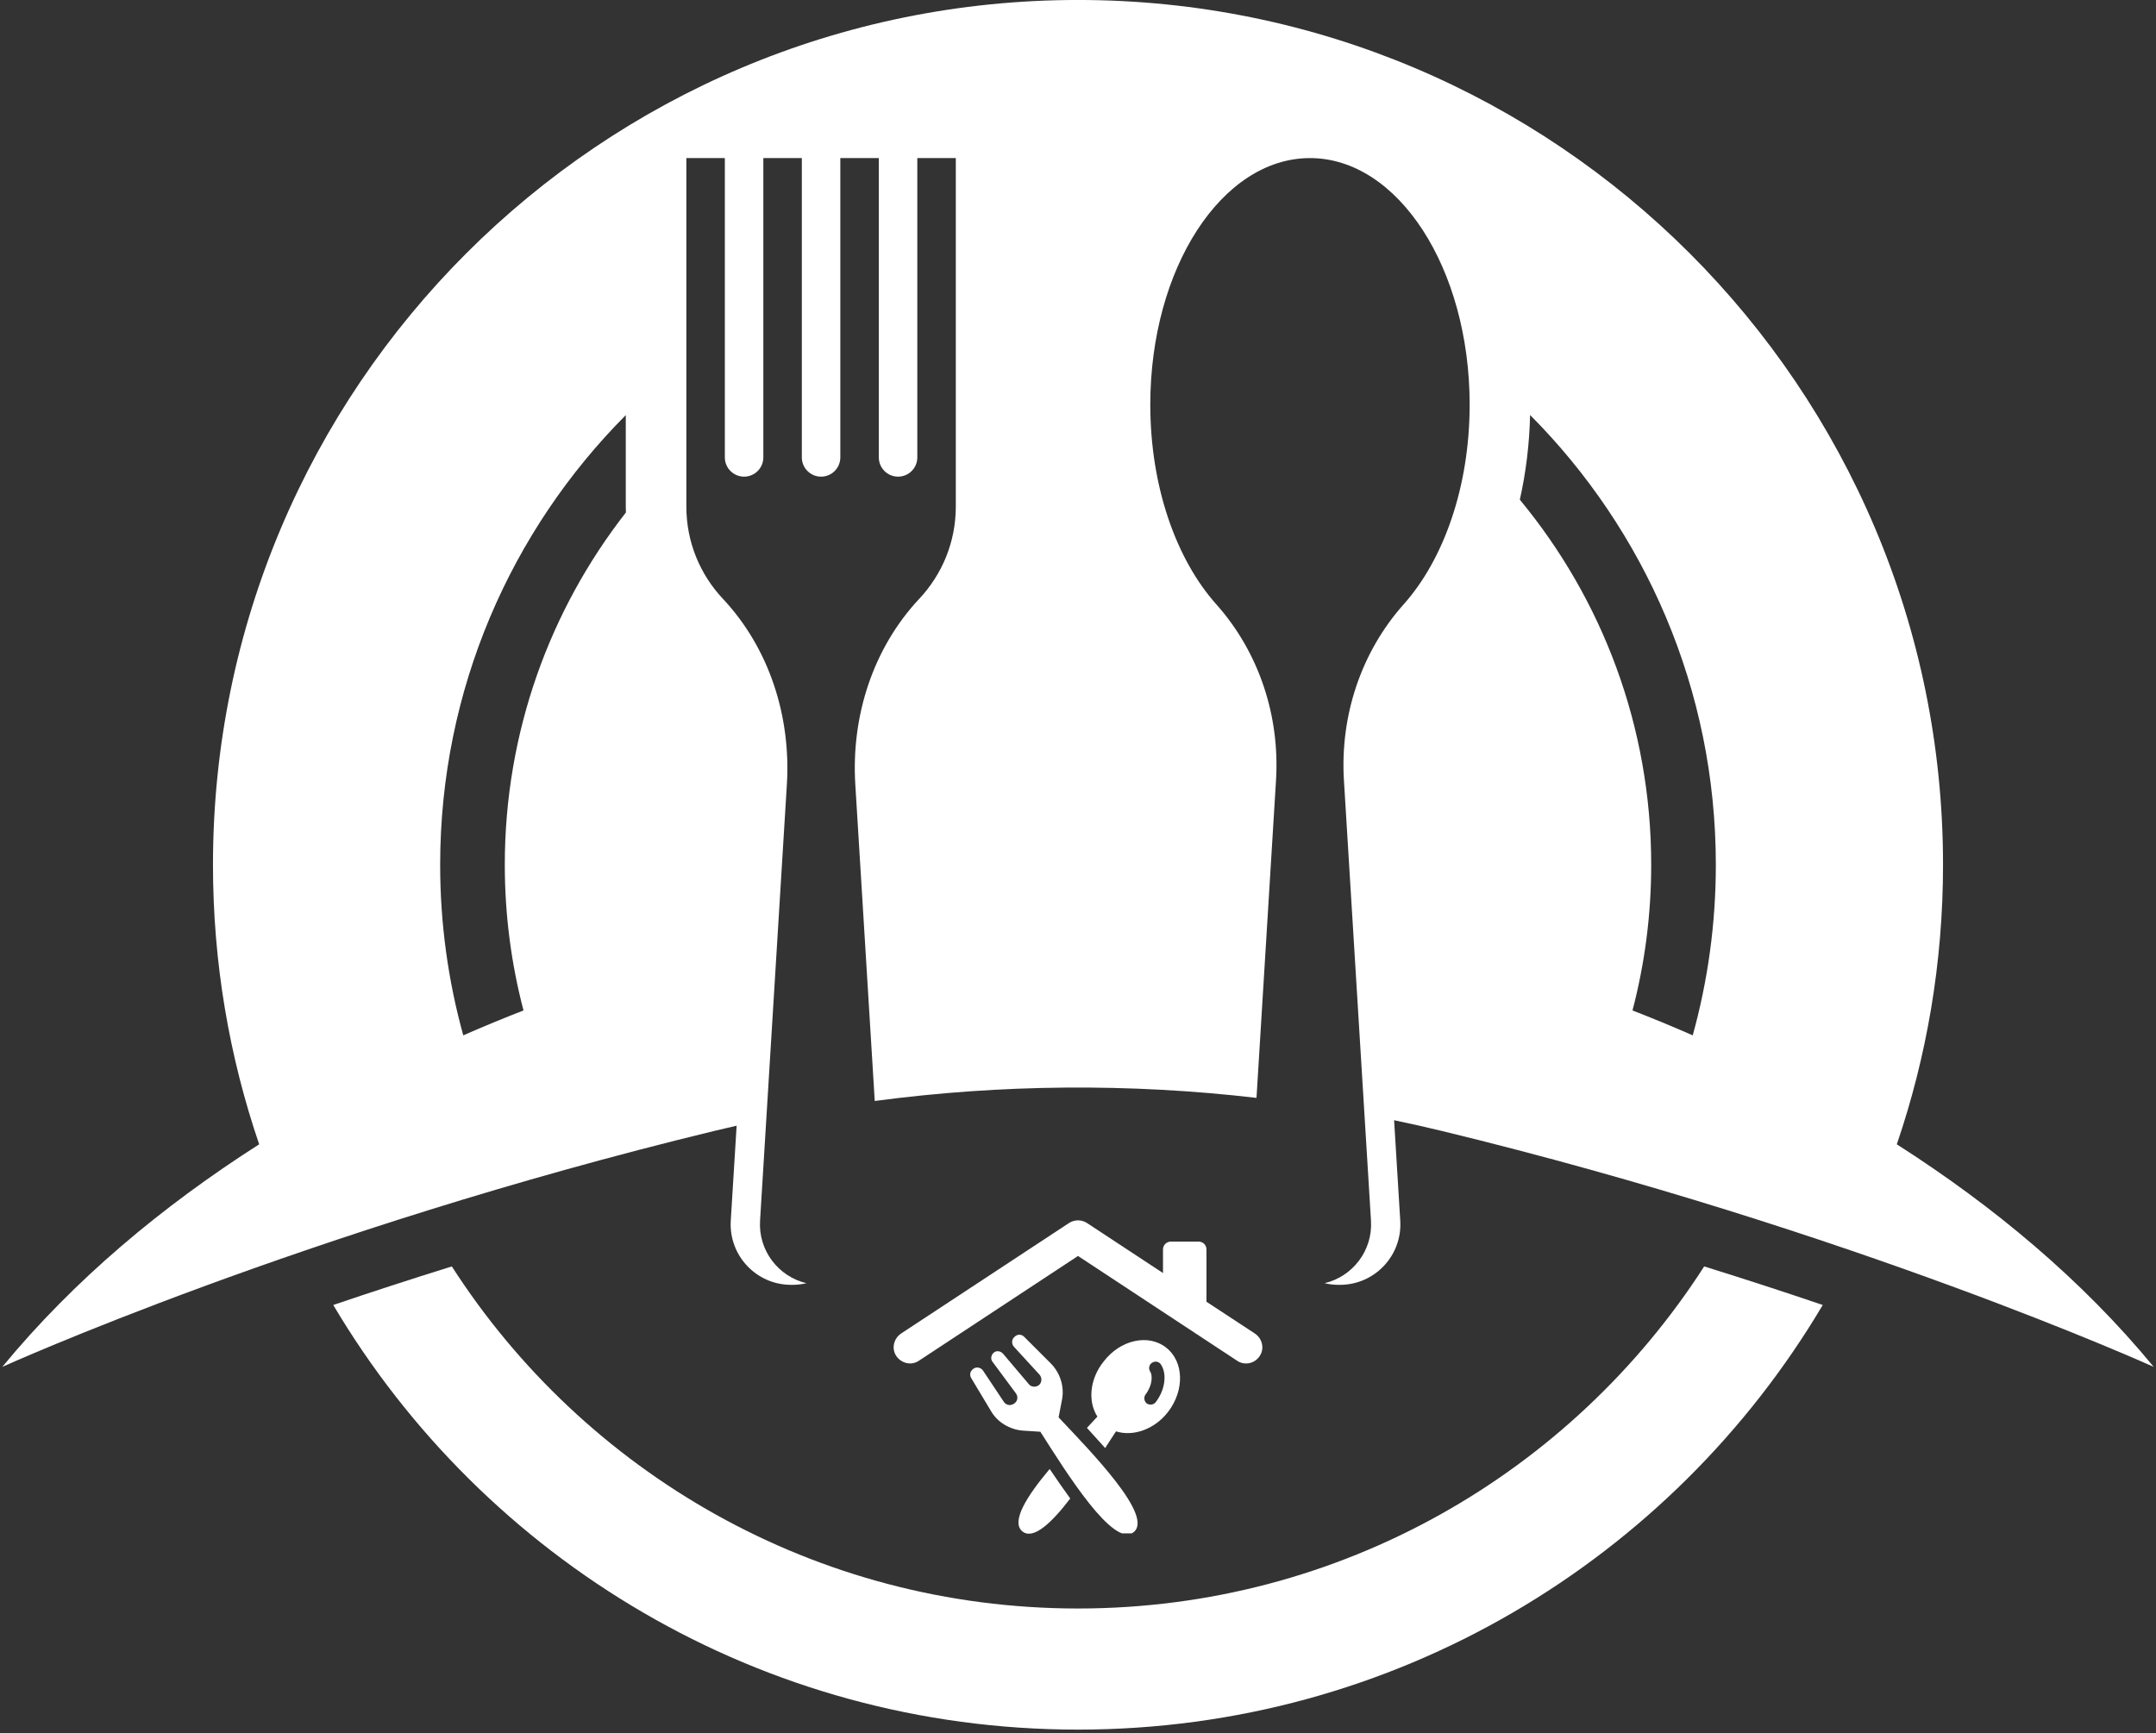
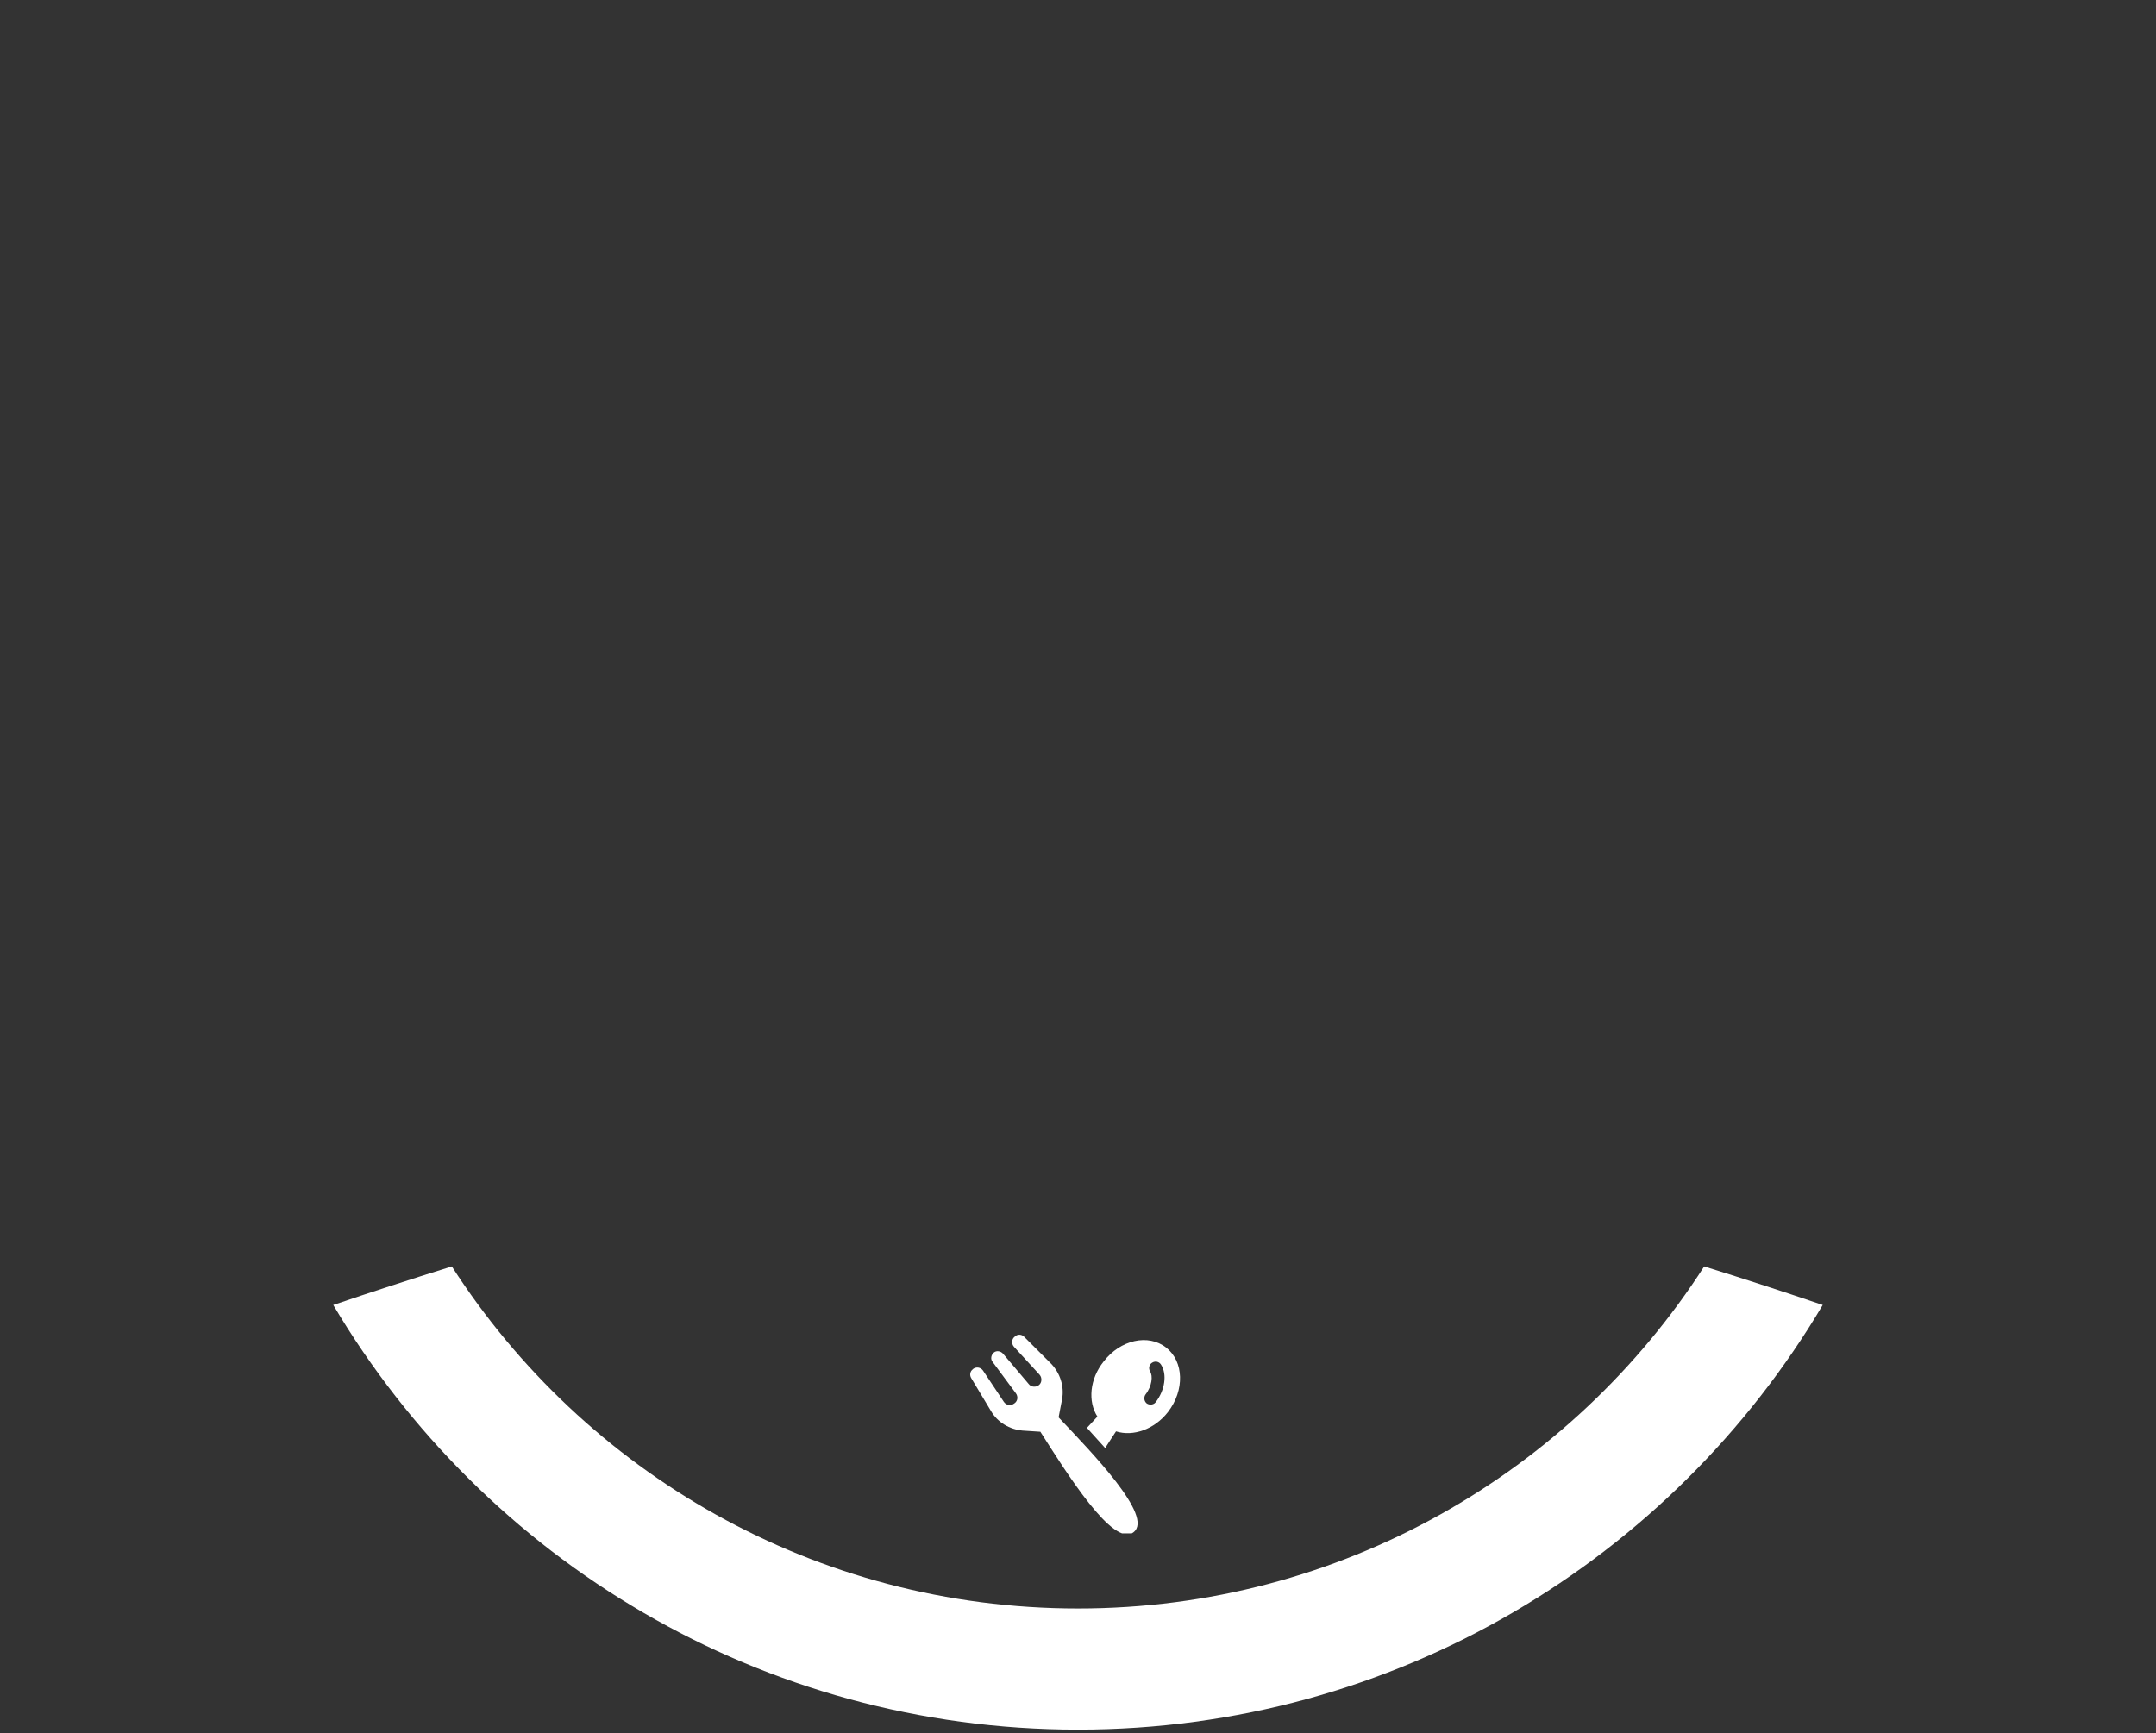
<svg xmlns="http://www.w3.org/2000/svg" width="500" zoomAndPan="magnify" viewBox="0 0 375 301.5" height="402" preserveAspectRatio="xMidYMid meet" version="1.0">
  <rect x="0" y="0" width="375" height="301.5" fill="#333333" stroke="none" />
  <defs>
    <clipPath id="097a2a96e1">
      <path d="M 0.309 0 L 374.688 0 L 374.688 238 L 0.309 238 Z M 0.309 0 " clip-rule="nonzero" />
    </clipPath>
    <clipPath id="eb857ccb37">
-       <path d="M 155 212.109 L 220 212.109 L 220 238 L 155 238 Z M 155 212.109 " clip-rule="nonzero" />
-     </clipPath>
+       </clipPath>
    <clipPath id="a570486804">
-       <path d="M 177 255 L 187 255 L 187 266.77 L 177 266.77 Z M 177 255 " clip-rule="nonzero" />
-     </clipPath>
+       </clipPath>
    <clipPath id="72501cb5f9">
      <path d="M 168.555 232 L 198 232 L 198 266.77 L 168.555 266.77 Z M 168.555 232 " clip-rule="nonzero" />
    </clipPath>
  </defs>
  <g clip-path="url(#097a2a96e1)">
-     <path fill="#ffffff" d="M 266.133 72.199 C 286.102 92.258 298.441 119.914 298.441 150.453 C 298.441 160.73 297.039 170.68 294.422 180.125 C 290.957 178.605 287.461 177.16 283.945 175.793 C 286.066 167.703 287.199 159.211 287.199 150.453 C 287.199 126.316 278.621 104.18 264.348 86.934 C 265.41 82.23 266.016 77.281 266.133 72.199 Z M 91.055 175.793 C 87.539 177.16 84.047 178.605 80.578 180.125 C 77.961 170.68 76.559 160.73 76.559 150.453 C 76.559 119.926 88.891 92.281 108.844 72.219 L 108.844 88.133 C 108.844 88.477 108.855 88.816 108.867 89.156 C 95.668 106.066 87.801 127.34 87.801 150.453 C 87.801 159.211 88.934 167.703 91.055 175.793 Z M 374.602 237.805 C 362.109 222.633 346.766 209.848 329.918 199.082 C 335.129 183.824 337.957 167.473 337.957 150.453 C 337.957 67.359 270.594 -0.004 187.5 -0.004 C 104.406 -0.004 37.043 67.359 37.043 150.453 C 37.043 167.473 39.871 183.828 45.078 199.082 C 28.23 209.848 12.891 222.633 0.398 237.805 C 0.398 237.805 52.812 214.062 124.242 196.754 C 125.531 196.441 126.828 196.137 128.125 195.844 L 127.105 212.367 C 126.738 218.418 131.543 223.531 137.605 223.531 L 137.836 223.531 C 138.676 223.531 139.488 223.43 140.266 223.246 C 135.406 222.098 131.879 217.582 132.199 212.367 L 136.863 136.48 C 137.586 124.652 133.824 112.793 125.711 104.148 C 121.785 99.961 119.379 94.328 119.379 88.133 L 119.379 27.504 L 126.074 27.504 L 126.074 79.578 C 126.074 81.426 127.574 82.926 129.422 82.926 C 131.27 82.926 132.77 81.426 132.77 79.578 L 132.77 27.504 L 139.465 27.504 L 139.465 79.578 C 139.465 81.426 140.965 82.926 142.812 82.926 C 144.66 82.926 146.16 81.426 146.16 79.578 L 146.16 27.504 L 152.855 27.504 L 152.855 79.578 C 152.855 81.426 154.355 82.926 156.203 82.926 C 158.051 82.926 159.551 81.426 159.551 79.578 L 159.551 27.504 L 166.246 27.504 L 166.246 88.133 C 166.246 94.328 163.84 99.961 159.914 104.148 C 151.805 112.793 148.035 124.652 148.766 136.48 L 152.148 191.543 C 174.18 188.617 196.48 188.438 218.547 191.004 L 221.941 135.762 C 222.629 124.582 219 113.492 211.547 105.129 C 204.594 97.336 200.074 84.688 200.074 70.402 C 200.074 46.707 212.508 27.504 227.848 27.504 C 243.188 27.504 255.621 46.707 255.621 70.402 C 255.621 84.688 251.102 97.336 244.152 105.129 C 236.699 113.492 233.07 124.582 233.754 135.762 L 238.461 212.367 C 238.781 217.582 235.254 222.094 230.395 223.246 C 231.176 223.43 231.988 223.531 232.828 223.531 L 233.055 223.531 C 239.117 223.531 243.926 218.418 243.551 212.367 L 242.48 194.891 C 245.246 195.469 248.008 196.086 250.762 196.754 C 322.188 214.062 374.602 237.805 374.602 237.805 " fill-opacity="1" fill-rule="nonzero" />
-   </g>
+     </g>
  <path fill="#ffffff" d="M 296.414 220.328 C 273.402 256.129 233.219 279.84 187.5 279.84 C 141.781 279.84 101.602 256.129 78.586 220.328 C 71.289 222.598 64.391 224.852 57.965 227.035 C 84.164 271.258 132.371 300.91 187.5 300.91 C 242.629 300.91 290.836 271.258 317.035 227.035 C 310.605 224.852 303.711 222.598 296.414 220.328 " fill-opacity="1" fill-rule="nonzero" />
  <g clip-path="url(#eb857ccb37)">
    <path fill="#ffffff" d="M 218.281 232.012 L 209.844 226.473 L 209.844 217.355 C 209.844 216.617 209.234 216.008 208.496 216.008 L 203.633 216.008 C 202.895 216.008 202.285 216.617 202.285 217.355 L 202.285 221.48 L 189.055 212.77 C 188.109 212.16 186.891 212.16 185.945 212.77 L 156.711 232.012 C 155.43 232.887 155.027 234.641 155.902 235.922 C 156.781 237.211 158.539 237.613 159.82 236.738 L 187.5 218.508 L 215.18 236.738 C 215.652 237.074 216.191 237.211 216.734 237.211 C 217.68 237.211 218.555 236.738 219.098 235.922 C 219.973 234.641 219.57 232.887 218.281 232.012 " fill-opacity="1" fill-rule="nonzero" />
  </g>
  <path fill="#ffffff" d="M 201.004 243.961 C 200.797 244.23 200.461 244.367 200.121 244.367 C 199.922 244.367 199.652 244.297 199.449 244.16 C 198.977 243.758 198.91 243.078 199.246 242.605 C 200.395 241.125 200.531 239.367 200.055 238.625 C 199.719 238.086 199.855 237.41 200.395 237.074 C 200.934 236.738 201.605 236.875 201.941 237.41 C 203.031 239.098 202.625 241.867 201.004 243.961 Z M 202.824 234.441 C 199.723 232.012 194.855 233.086 191.957 236.875 C 189.527 239.906 189.184 243.824 190.875 246.453 C 190.336 247.062 189.656 247.742 189.055 248.414 C 190.129 249.633 191.211 250.777 192.227 251.926 C 192.902 250.914 193.504 249.898 194.113 249.023 C 197.086 249.969 200.797 248.688 203.16 245.645 C 206.066 241.867 205.934 236.875 202.824 234.441 " fill-opacity="1" fill-rule="nonzero" />
  <g clip-path="url(#a570486804)">
    <path fill="#ffffff" d="M 177.844 266.441 C 179.734 267.922 182.91 264.957 186.148 260.703 C 185.07 259.219 183.855 257.461 182.57 255.57 C 178.652 260.23 175.754 264.754 177.844 266.441 " fill-opacity="1" fill-rule="nonzero" />
  </g>
  <g clip-path="url(#72501cb5f9)">
    <path fill="#ffffff" d="M 184.734 243.422 C 185.137 241.188 184.391 238.895 182.844 237.277 L 178.117 232.551 C 177.715 232.141 177.035 232.078 176.562 232.484 L 176.496 232.551 C 175.953 232.957 175.887 233.766 176.359 234.305 L 180.816 239.168 C 181.289 239.707 181.219 240.586 180.68 240.988 C 180.145 241.395 179.328 241.324 178.926 240.785 L 174.469 235.52 C 174.062 235.047 173.324 234.914 172.852 235.32 C 172.379 235.723 172.242 236.465 172.645 236.938 L 176.699 242.406 C 177.105 242.949 177.035 243.758 176.426 244.16 C 175.824 244.633 175.008 244.496 174.605 243.895 L 170.961 238.422 C 170.559 237.879 169.812 237.75 169.27 238.152 L 169.207 238.223 C 168.734 238.559 168.598 239.234 168.934 239.77 L 172.379 245.508 C 173.523 247.469 175.617 248.688 177.844 248.887 L 180.953 249.09 C 185.473 256.18 193.648 269.34 197.156 266.574 C 200.734 263.809 189.93 252.734 184.125 246.59 L 184.734 243.422 " fill-opacity="1" fill-rule="nonzero" />
  </g>
</svg>